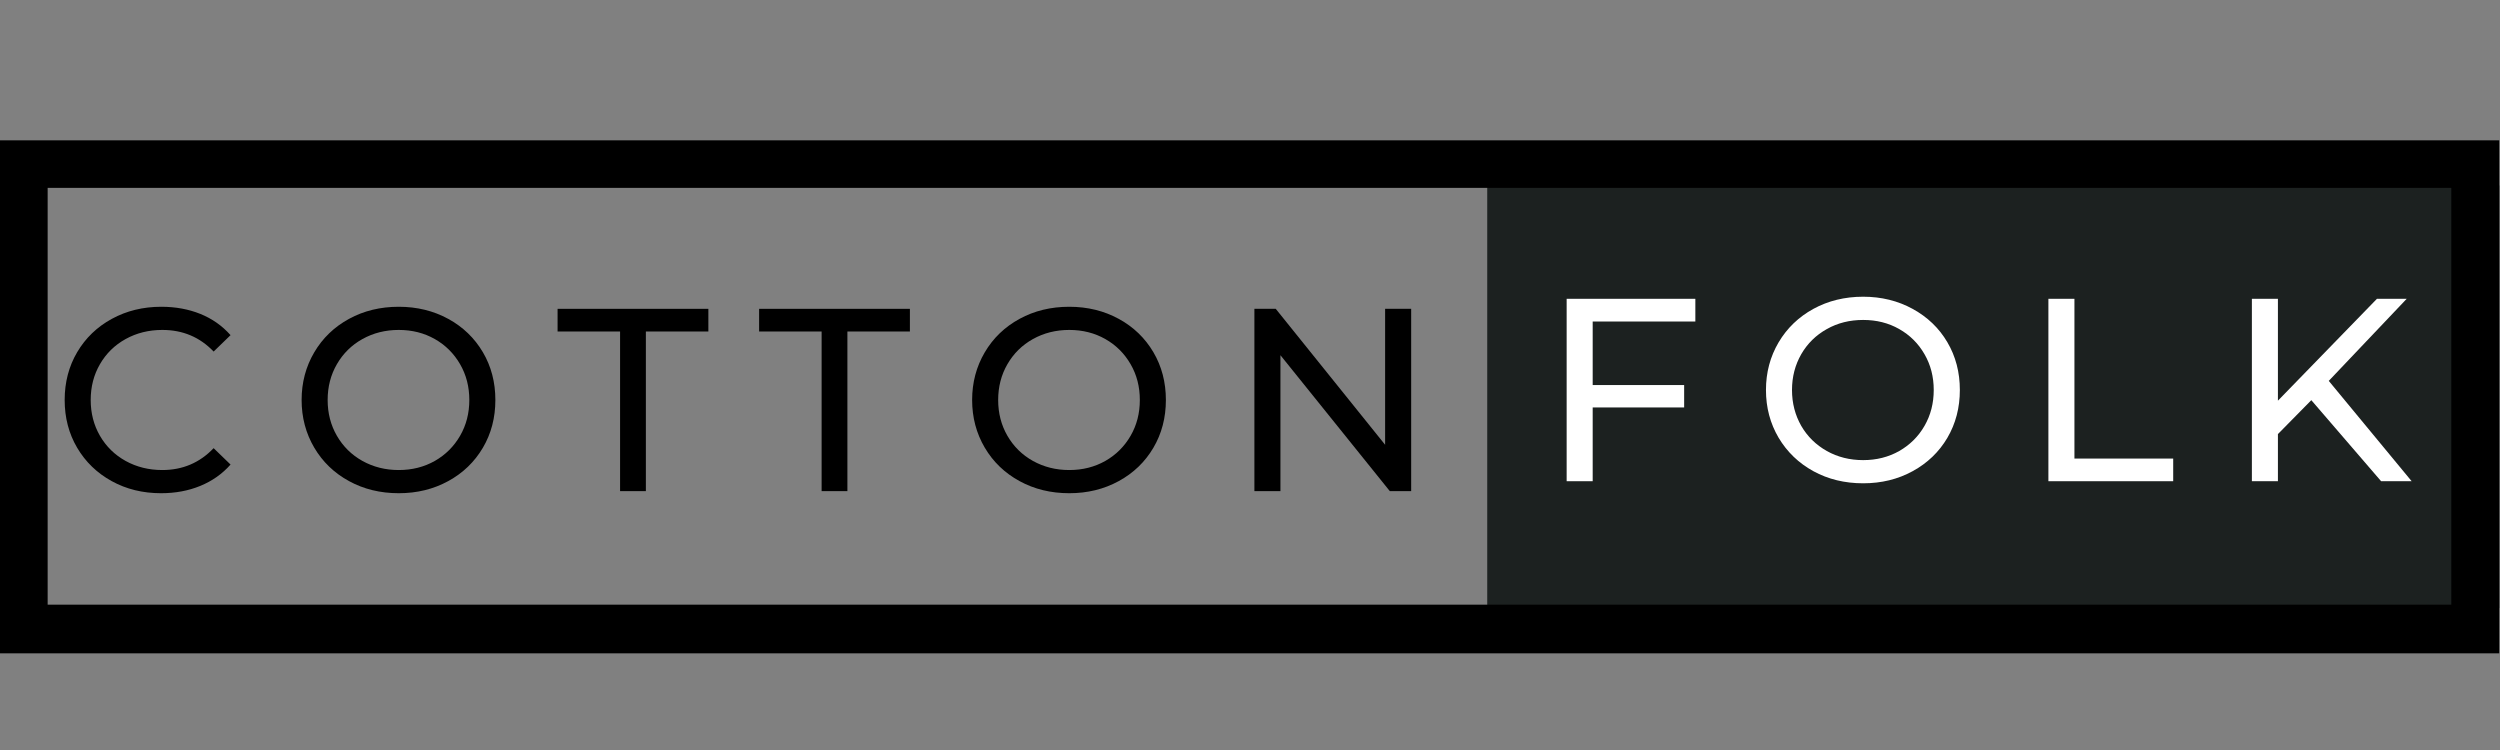
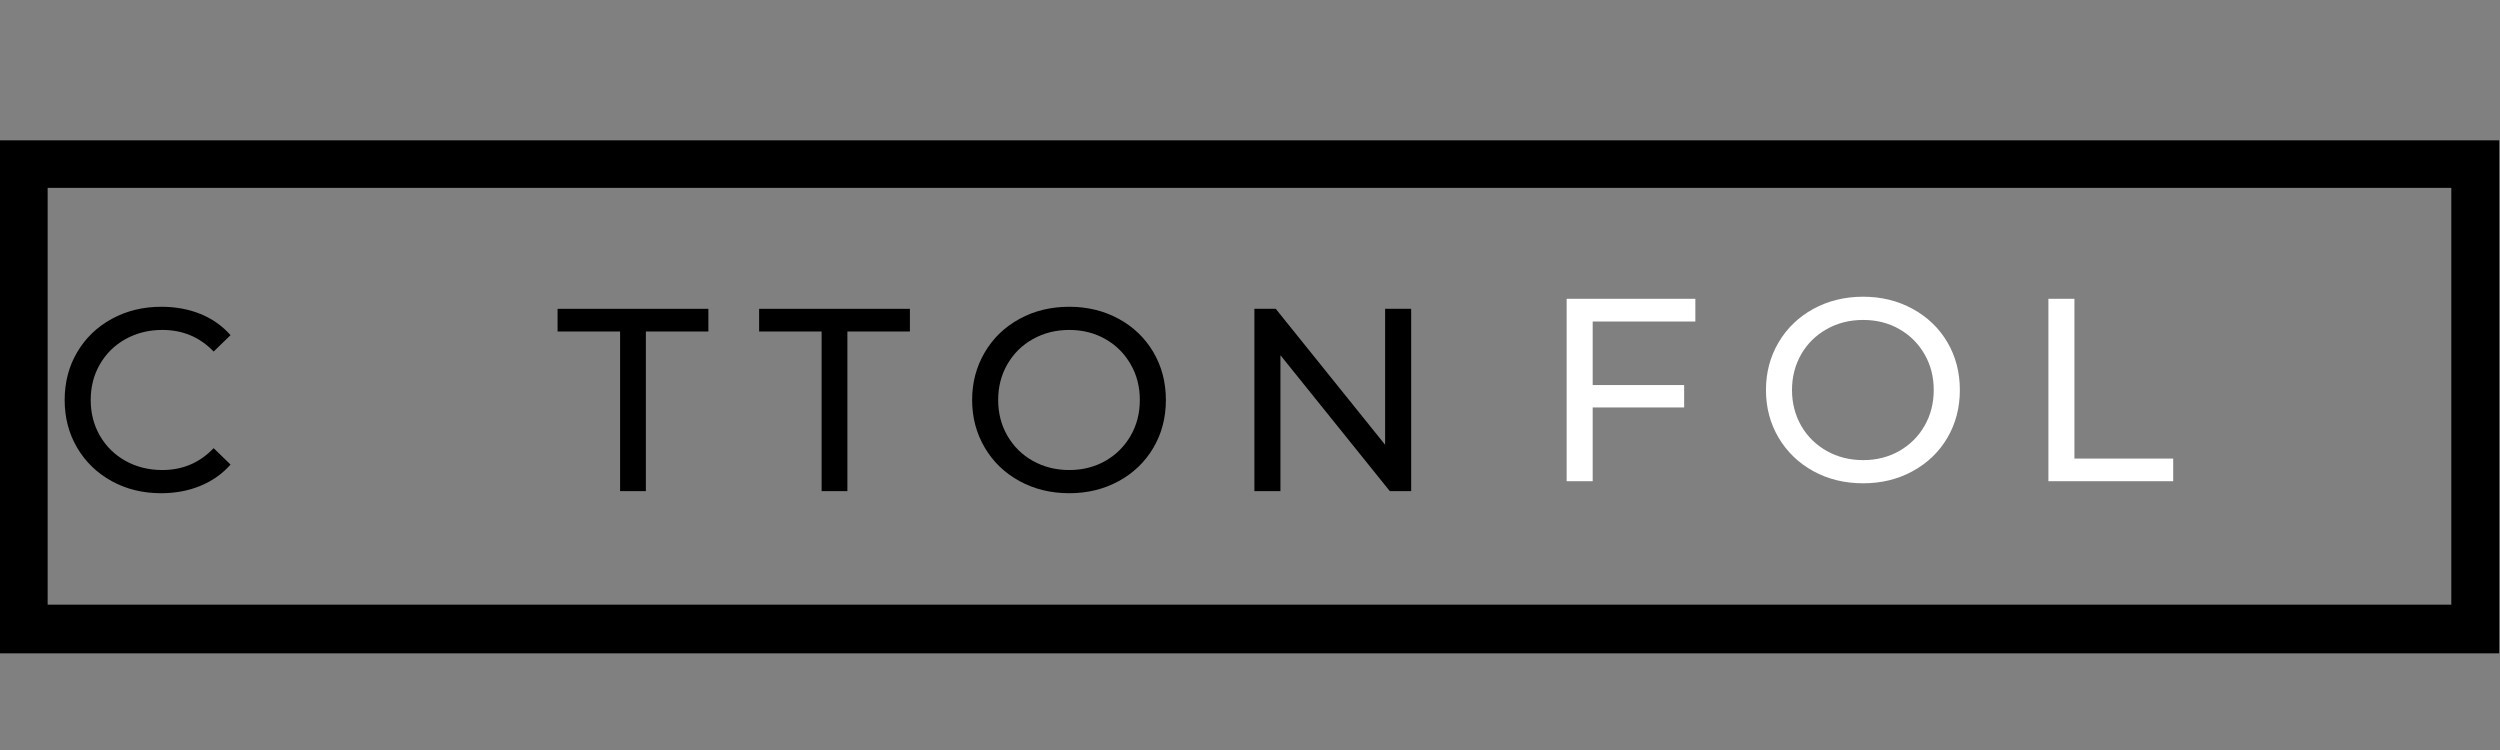
<svg xmlns="http://www.w3.org/2000/svg" version="1.0" preserveAspectRatio="xMidYMid meet" height="60" viewBox="0 0 150 45" zoomAndPan="magnify" width="200">
  <rect x="0" y="0" width="150" height="45" fill="#808080" stroke="none" />
  <defs>
    <g />
    <clipPath id="58f2323255">
      <path clip-rule="nonzero" d="M 89.234 11.129 L 150 11.129 L 150 36.488 L 89.234 36.488 Z M 89.234 11.129" />
    </clipPath>
    <clipPath id="88c85e61e4">
      <path clip-rule="nonzero" d="M 0 8.418 L 150 8.418 L 150 11.273 L 0 11.273 Z M 147.078 11.273 L 150 11.273 L 150 36.281 L 147.078 36.281 Z M 0 11.273 L 2.859 11.273 L 2.859 36.281 L 0 36.281 Z M 0 36.281 L 150 36.281 L 150 39.199 L 0 39.199 Z M 0 36.281" />
    </clipPath>
  </defs>
  <g clip-path="url(#58f2323255)">
-     <path fill-rule="nonzero" fill-opacity="1" d="M 89.234 11.129 L 149.953 11.129 L 149.953 36.488 L 89.234 36.488 Z M 89.234 11.129" fill="#1c2120" />
-   </g>
+     </g>
  <g clip-path="url(#88c85e61e4)">
    <path fill-rule="nonzero" fill-opacity="1" d="M 0 8.418 L 149.953 8.418 L 149.953 39.199 L 0 39.199 Z M 0 8.418" fill="#000000" />
  </g>
  <g fill-opacity="1" fill="#000000">
    <g transform="translate(3.13, 29.468)">
      <g>
        <path d="M 6.531 0.125 C 5.438 0.125 4.449 -0.117 3.57 -0.602 C 2.691 -1.086 2 -1.754 1.5 -2.602 C 1 -3.449 0.75 -4.406 0.75 -5.469 C 0.75 -6.531 1 -7.488 1.5 -8.336 C 2 -9.184 2.691 -9.852 3.578 -10.336 C 4.465 -10.82 5.453 -11.062 6.547 -11.062 C 7.402 -11.062 8.184 -10.918 8.891 -10.633 C 9.598 -10.348 10.203 -9.922 10.703 -9.359 L 9.688 -8.375 C 8.863 -9.238 7.84 -9.672 6.609 -9.672 C 5.797 -9.672 5.062 -9.488 4.406 -9.125 C 3.75 -8.762 3.238 -8.258 2.867 -7.617 C 2.496 -6.977 2.312 -6.262 2.312 -5.469 C 2.312 -4.676 2.496 -3.961 2.867 -3.32 C 3.238 -2.68 3.75 -2.176 4.406 -1.812 C 5.062 -1.449 5.797 -1.266 6.609 -1.266 C 7.828 -1.266 8.855 -1.703 9.688 -2.578 L 10.703 -1.594 C 10.203 -1.031 9.598 -0.605 8.883 -0.312 C 8.168 -0.02 7.387 0.125 6.531 0.125 Z M 6.531 0.125" />
      </g>
    </g>
  </g>
  <g fill-opacity="1" fill="#000000">
    <g transform="translate(17.347, 29.468)">
      <g>
-         <path d="M 6.578 0.125 C 5.473 0.125 4.48 -0.117 3.594 -0.602 C 2.707 -1.086 2.012 -1.754 1.508 -2.609 C 1.004 -3.465 0.75 -4.418 0.75 -5.469 C 0.75 -6.52 1.004 -7.473 1.508 -8.328 C 2.012 -9.184 2.707 -9.852 3.594 -10.336 C 4.48 -10.82 5.473 -11.062 6.578 -11.062 C 7.672 -11.062 8.66 -10.82 9.547 -10.336 C 10.434 -9.852 11.125 -9.184 11.625 -8.336 C 12.125 -7.488 12.375 -6.531 12.375 -5.469 C 12.375 -4.406 12.125 -3.449 11.625 -2.602 C 11.125 -1.754 10.434 -1.086 9.547 -0.602 C 8.66 -0.117 7.672 0.125 6.578 0.125 Z M 6.578 -1.266 C 7.379 -1.266 8.102 -1.449 8.742 -1.812 C 9.383 -2.176 9.887 -2.68 10.258 -3.32 C 10.629 -3.961 10.812 -4.676 10.812 -5.469 C 10.812 -6.262 10.629 -6.977 10.258 -7.617 C 9.887 -8.258 9.383 -8.762 8.742 -9.125 C 8.102 -9.488 7.379 -9.672 6.578 -9.672 C 5.777 -9.672 5.051 -9.488 4.398 -9.125 C 3.746 -8.762 3.238 -8.258 2.867 -7.617 C 2.496 -6.977 2.312 -6.262 2.312 -5.469 C 2.312 -4.676 2.496 -3.961 2.867 -3.32 C 3.238 -2.68 3.746 -2.176 4.398 -1.812 C 5.051 -1.449 5.777 -1.266 6.578 -1.266 Z M 6.578 -1.266" />
-       </g>
+         </g>
    </g>
  </g>
  <g fill-opacity="1" fill="#000000">
    <g transform="translate(33.393, 29.468)">
      <g>
        <path d="M 3.812 -9.578 L 0.062 -9.578 L 0.062 -10.938 L 9.109 -10.938 L 9.109 -9.578 L 5.359 -9.578 L 5.359 0 L 3.812 0 Z M 3.812 -9.578" />
      </g>
    </g>
  </g>
  <g fill-opacity="1" fill="#000000">
    <g transform="translate(45.485, 29.468)">
      <g>
        <path d="M 3.812 -9.578 L 0.062 -9.578 L 0.062 -10.938 L 9.109 -10.938 L 9.109 -9.578 L 5.359 -9.578 L 5.359 0 L 3.812 0 Z M 3.812 -9.578" />
      </g>
    </g>
  </g>
  <g fill-opacity="1" fill="#000000">
    <g transform="translate(57.578, 29.468)">
      <g>
        <path d="M 6.578 0.125 C 5.473 0.125 4.48 -0.117 3.594 -0.602 C 2.707 -1.086 2.012 -1.754 1.508 -2.609 C 1.004 -3.465 0.75 -4.418 0.75 -5.469 C 0.75 -6.52 1.004 -7.473 1.508 -8.328 C 2.012 -9.184 2.707 -9.852 3.594 -10.336 C 4.48 -10.82 5.473 -11.062 6.578 -11.062 C 7.672 -11.062 8.66 -10.82 9.547 -10.336 C 10.434 -9.852 11.125 -9.184 11.625 -8.336 C 12.125 -7.488 12.375 -6.531 12.375 -5.469 C 12.375 -4.406 12.125 -3.449 11.625 -2.602 C 11.125 -1.754 10.434 -1.086 9.547 -0.602 C 8.66 -0.117 7.672 0.125 6.578 0.125 Z M 6.578 -1.266 C 7.379 -1.266 8.102 -1.449 8.742 -1.812 C 9.383 -2.176 9.887 -2.68 10.258 -3.32 C 10.629 -3.961 10.812 -4.676 10.812 -5.469 C 10.812 -6.262 10.629 -6.977 10.258 -7.617 C 9.887 -8.258 9.383 -8.762 8.742 -9.125 C 8.102 -9.488 7.379 -9.672 6.578 -9.672 C 5.777 -9.672 5.051 -9.488 4.398 -9.125 C 3.746 -8.762 3.238 -8.258 2.867 -7.617 C 2.496 -6.977 2.312 -6.262 2.312 -5.469 C 2.312 -4.676 2.496 -3.961 2.867 -3.32 C 3.238 -2.68 3.746 -2.176 4.398 -1.812 C 5.051 -1.449 5.777 -1.266 6.578 -1.266 Z M 6.578 -1.266" />
      </g>
    </g>
  </g>
  <g fill-opacity="1" fill="#000000">
    <g transform="translate(73.623, 29.468)">
      <g>
        <path d="M 11.047 -10.938 L 11.047 0 L 9.766 0 L 3.203 -8.156 L 3.203 0 L 1.641 0 L 1.641 -10.938 L 2.922 -10.938 L 9.484 -2.781 L 9.484 -10.938 Z M 11.047 -10.938" />
      </g>
    </g>
  </g>
  <g fill-opacity="1" fill="#ffffff">
    <g transform="translate(92.358, 28.873)">
      <g>
        <path d="M 3.203 -9.582 L 3.203 -5.77 L 8.691 -5.77 L 8.691 -4.426 L 3.203 -4.426 L 3.203 0 L 1.641 0 L 1.641 -10.945 L 9.363 -10.945 L 9.363 -9.582 Z M 3.203 -9.582" />
      </g>
    </g>
  </g>
  <g fill-opacity="1" fill="#ffffff">
    <g transform="translate(105.208, 28.873)">
      <g>
        <path d="M 6.582 0.125 C 5.477 0.125 4.48 -0.117 3.594 -0.602 C 2.711 -1.086 2.016 -1.758 1.508 -2.609 C 1.004 -3.465 0.75 -4.418 0.75 -5.473 C 0.75 -6.523 1.004 -7.477 1.508 -8.332 C 2.016 -9.188 2.711 -9.855 3.594 -10.34 C 4.48 -10.824 5.477 -11.07 6.582 -11.07 C 7.676 -11.07 8.668 -10.824 9.551 -10.34 C 10.438 -9.855 11.133 -9.191 11.633 -8.34 C 12.133 -7.492 12.383 -6.535 12.383 -5.473 C 12.383 -4.41 12.133 -3.453 11.633 -2.602 C 11.133 -1.754 10.438 -1.086 9.551 -0.602 C 8.668 -0.117 7.676 0.125 6.582 0.125 Z M 6.582 -1.266 C 7.383 -1.266 8.105 -1.449 8.746 -1.812 C 9.387 -2.18 9.895 -2.68 10.262 -3.32 C 10.633 -3.965 10.816 -4.68 10.816 -5.473 C 10.816 -6.266 10.633 -6.98 10.262 -7.621 C 9.895 -8.262 9.387 -8.766 8.746 -9.129 C 8.105 -9.496 7.383 -9.676 6.582 -9.676 C 5.777 -9.676 5.051 -9.496 4.402 -9.129 C 3.75 -8.766 3.238 -8.262 2.867 -7.621 C 2.5 -6.98 2.312 -6.266 2.312 -5.473 C 2.312 -4.68 2.5 -3.965 2.867 -3.32 C 3.238 -2.68 3.75 -2.18 4.402 -1.812 C 5.051 -1.449 5.777 -1.266 6.582 -1.266 Z M 6.582 -1.266" />
      </g>
    </g>
  </g>
  <g fill-opacity="1" fill="#ffffff">
    <g transform="translate(121.263, 28.873)">
      <g>
        <path d="M 1.641 -10.945 L 3.203 -10.945 L 3.203 -1.359 L 9.129 -1.359 L 9.129 0 L 1.641 0 Z M 1.641 -10.945" />
      </g>
    </g>
  </g>
  <g fill-opacity="1" fill="#ffffff">
    <g transform="translate(133.472, 28.873)">
      <g>
-         <path d="M 5.207 -4.863 L 3.203 -2.828 L 3.203 0 L 1.641 0 L 1.641 -10.945 L 3.203 -10.945 L 3.203 -4.832 L 9.145 -10.945 L 10.93 -10.945 L 6.254 -6.02 L 11.227 0 L 9.395 0 Z M 5.207 -4.863" />
-       </g>
+         </g>
    </g>
  </g>
</svg>